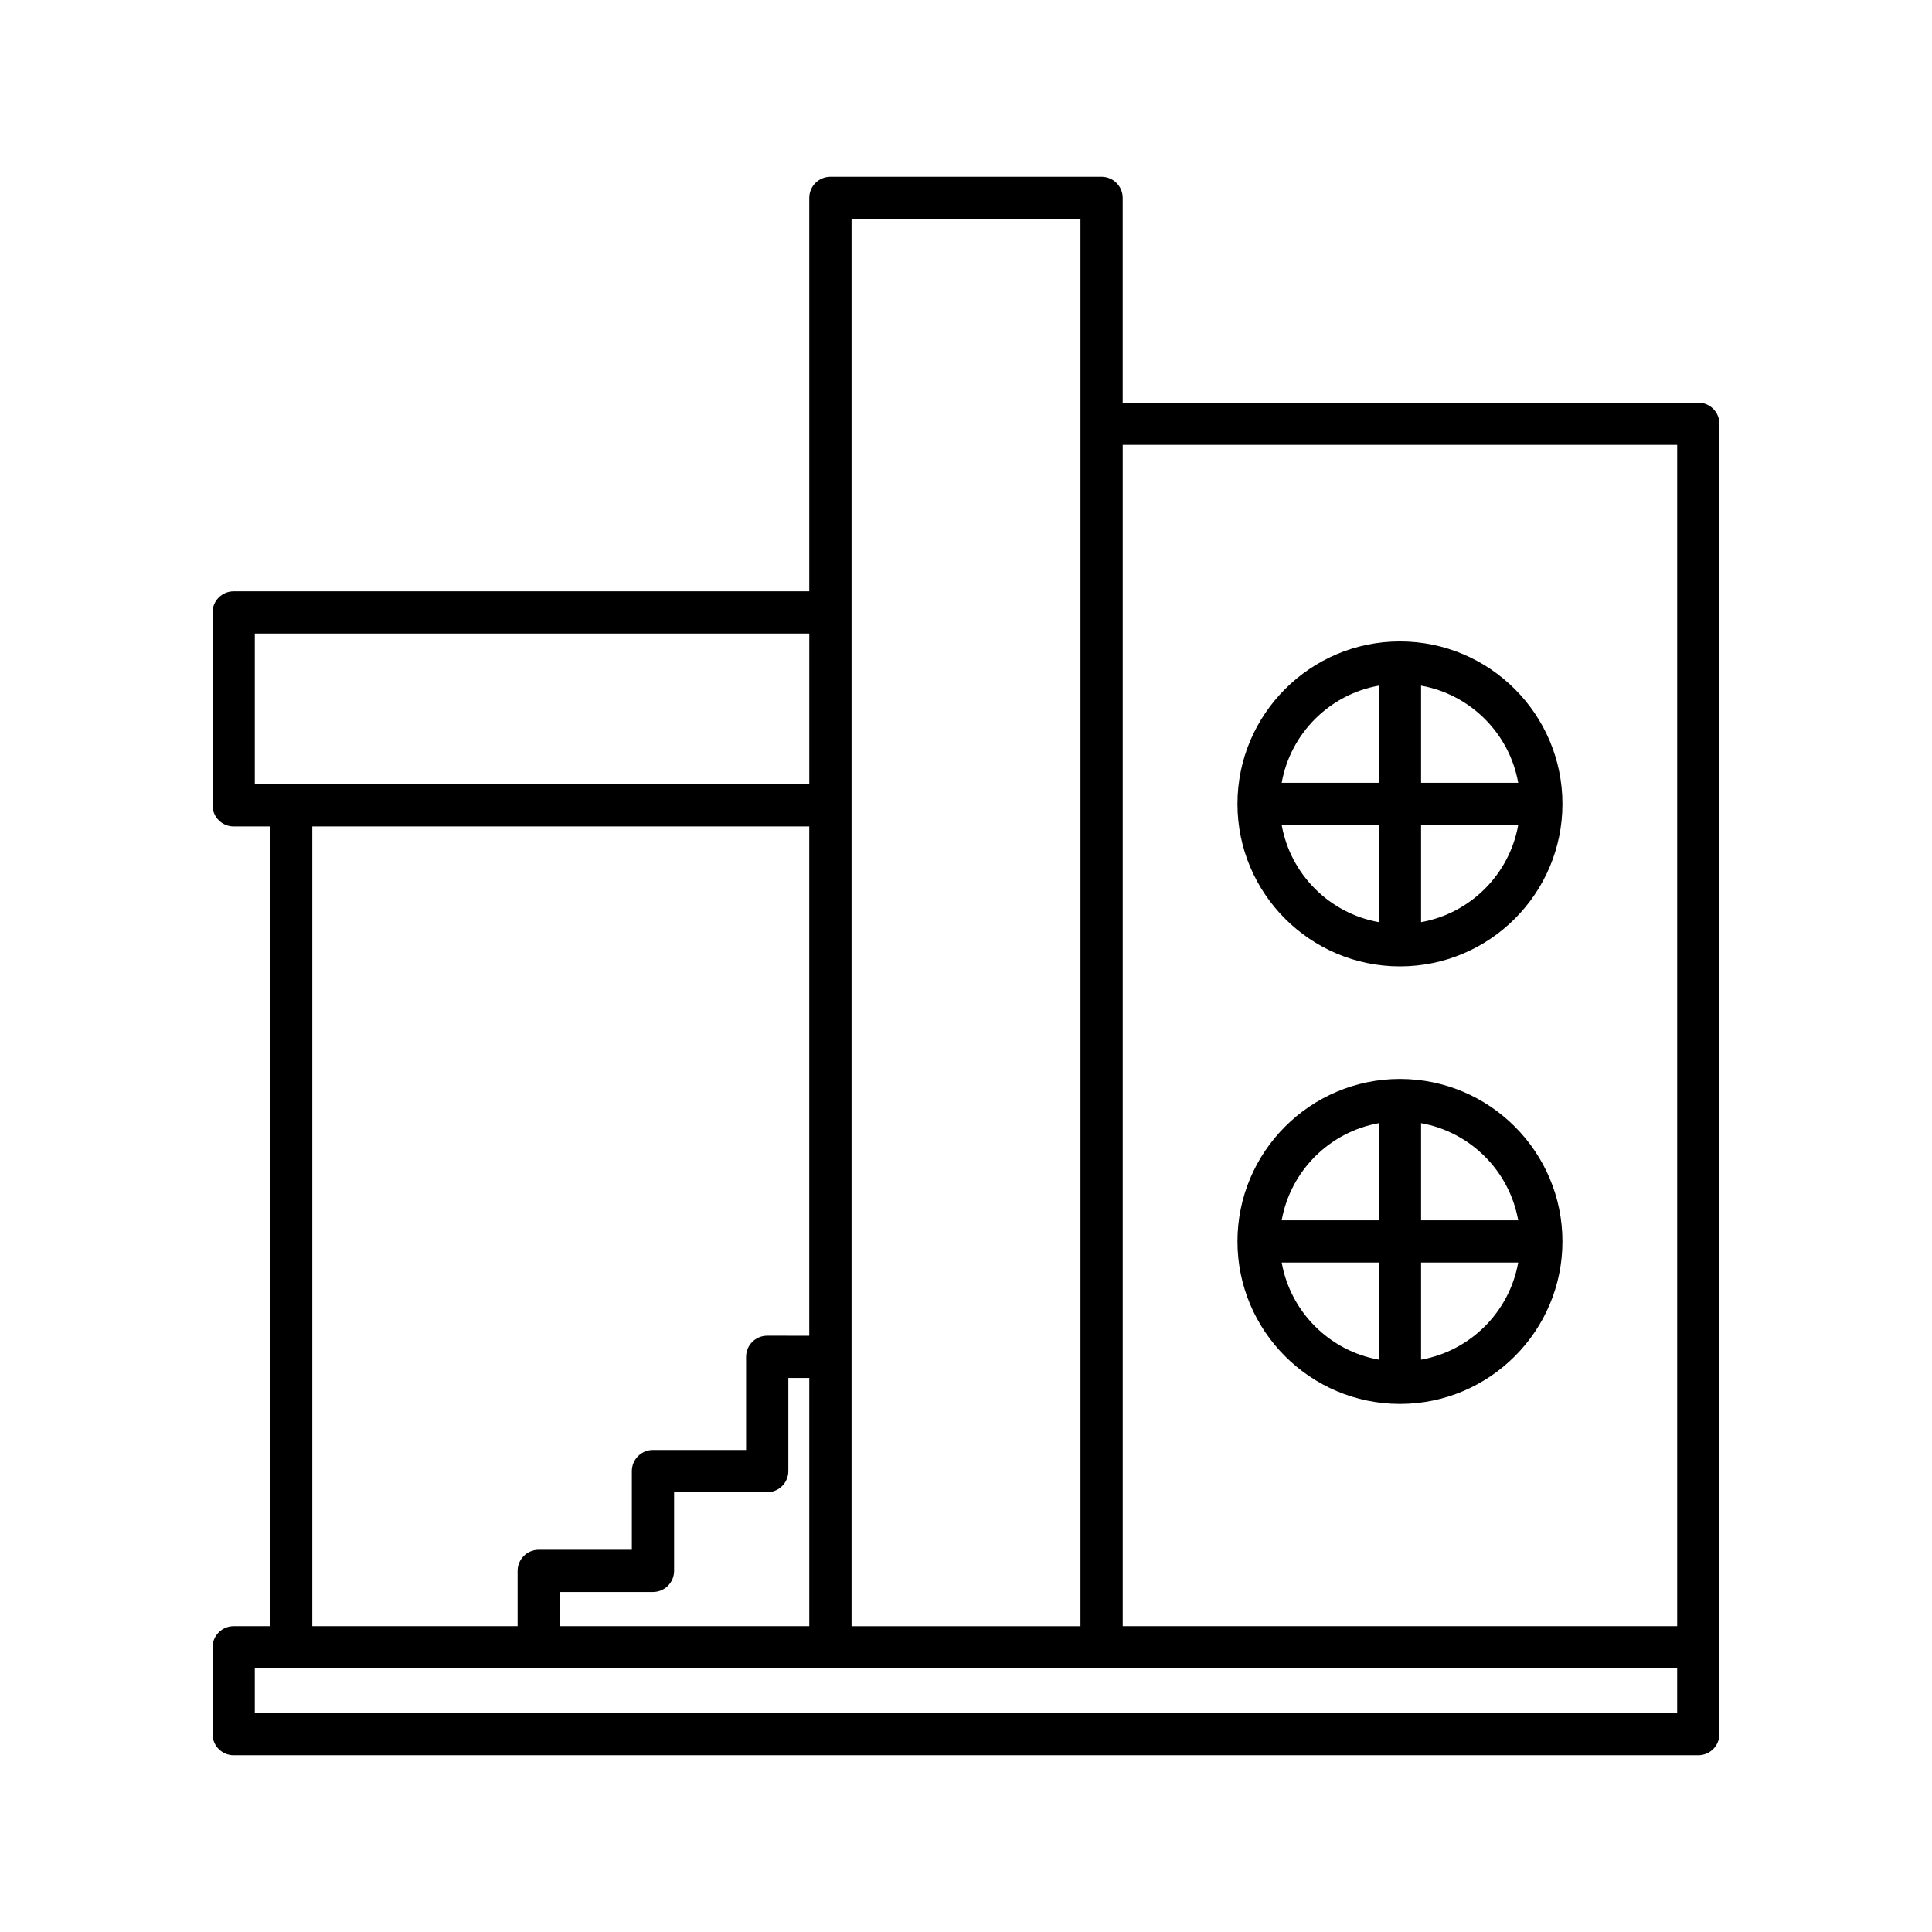
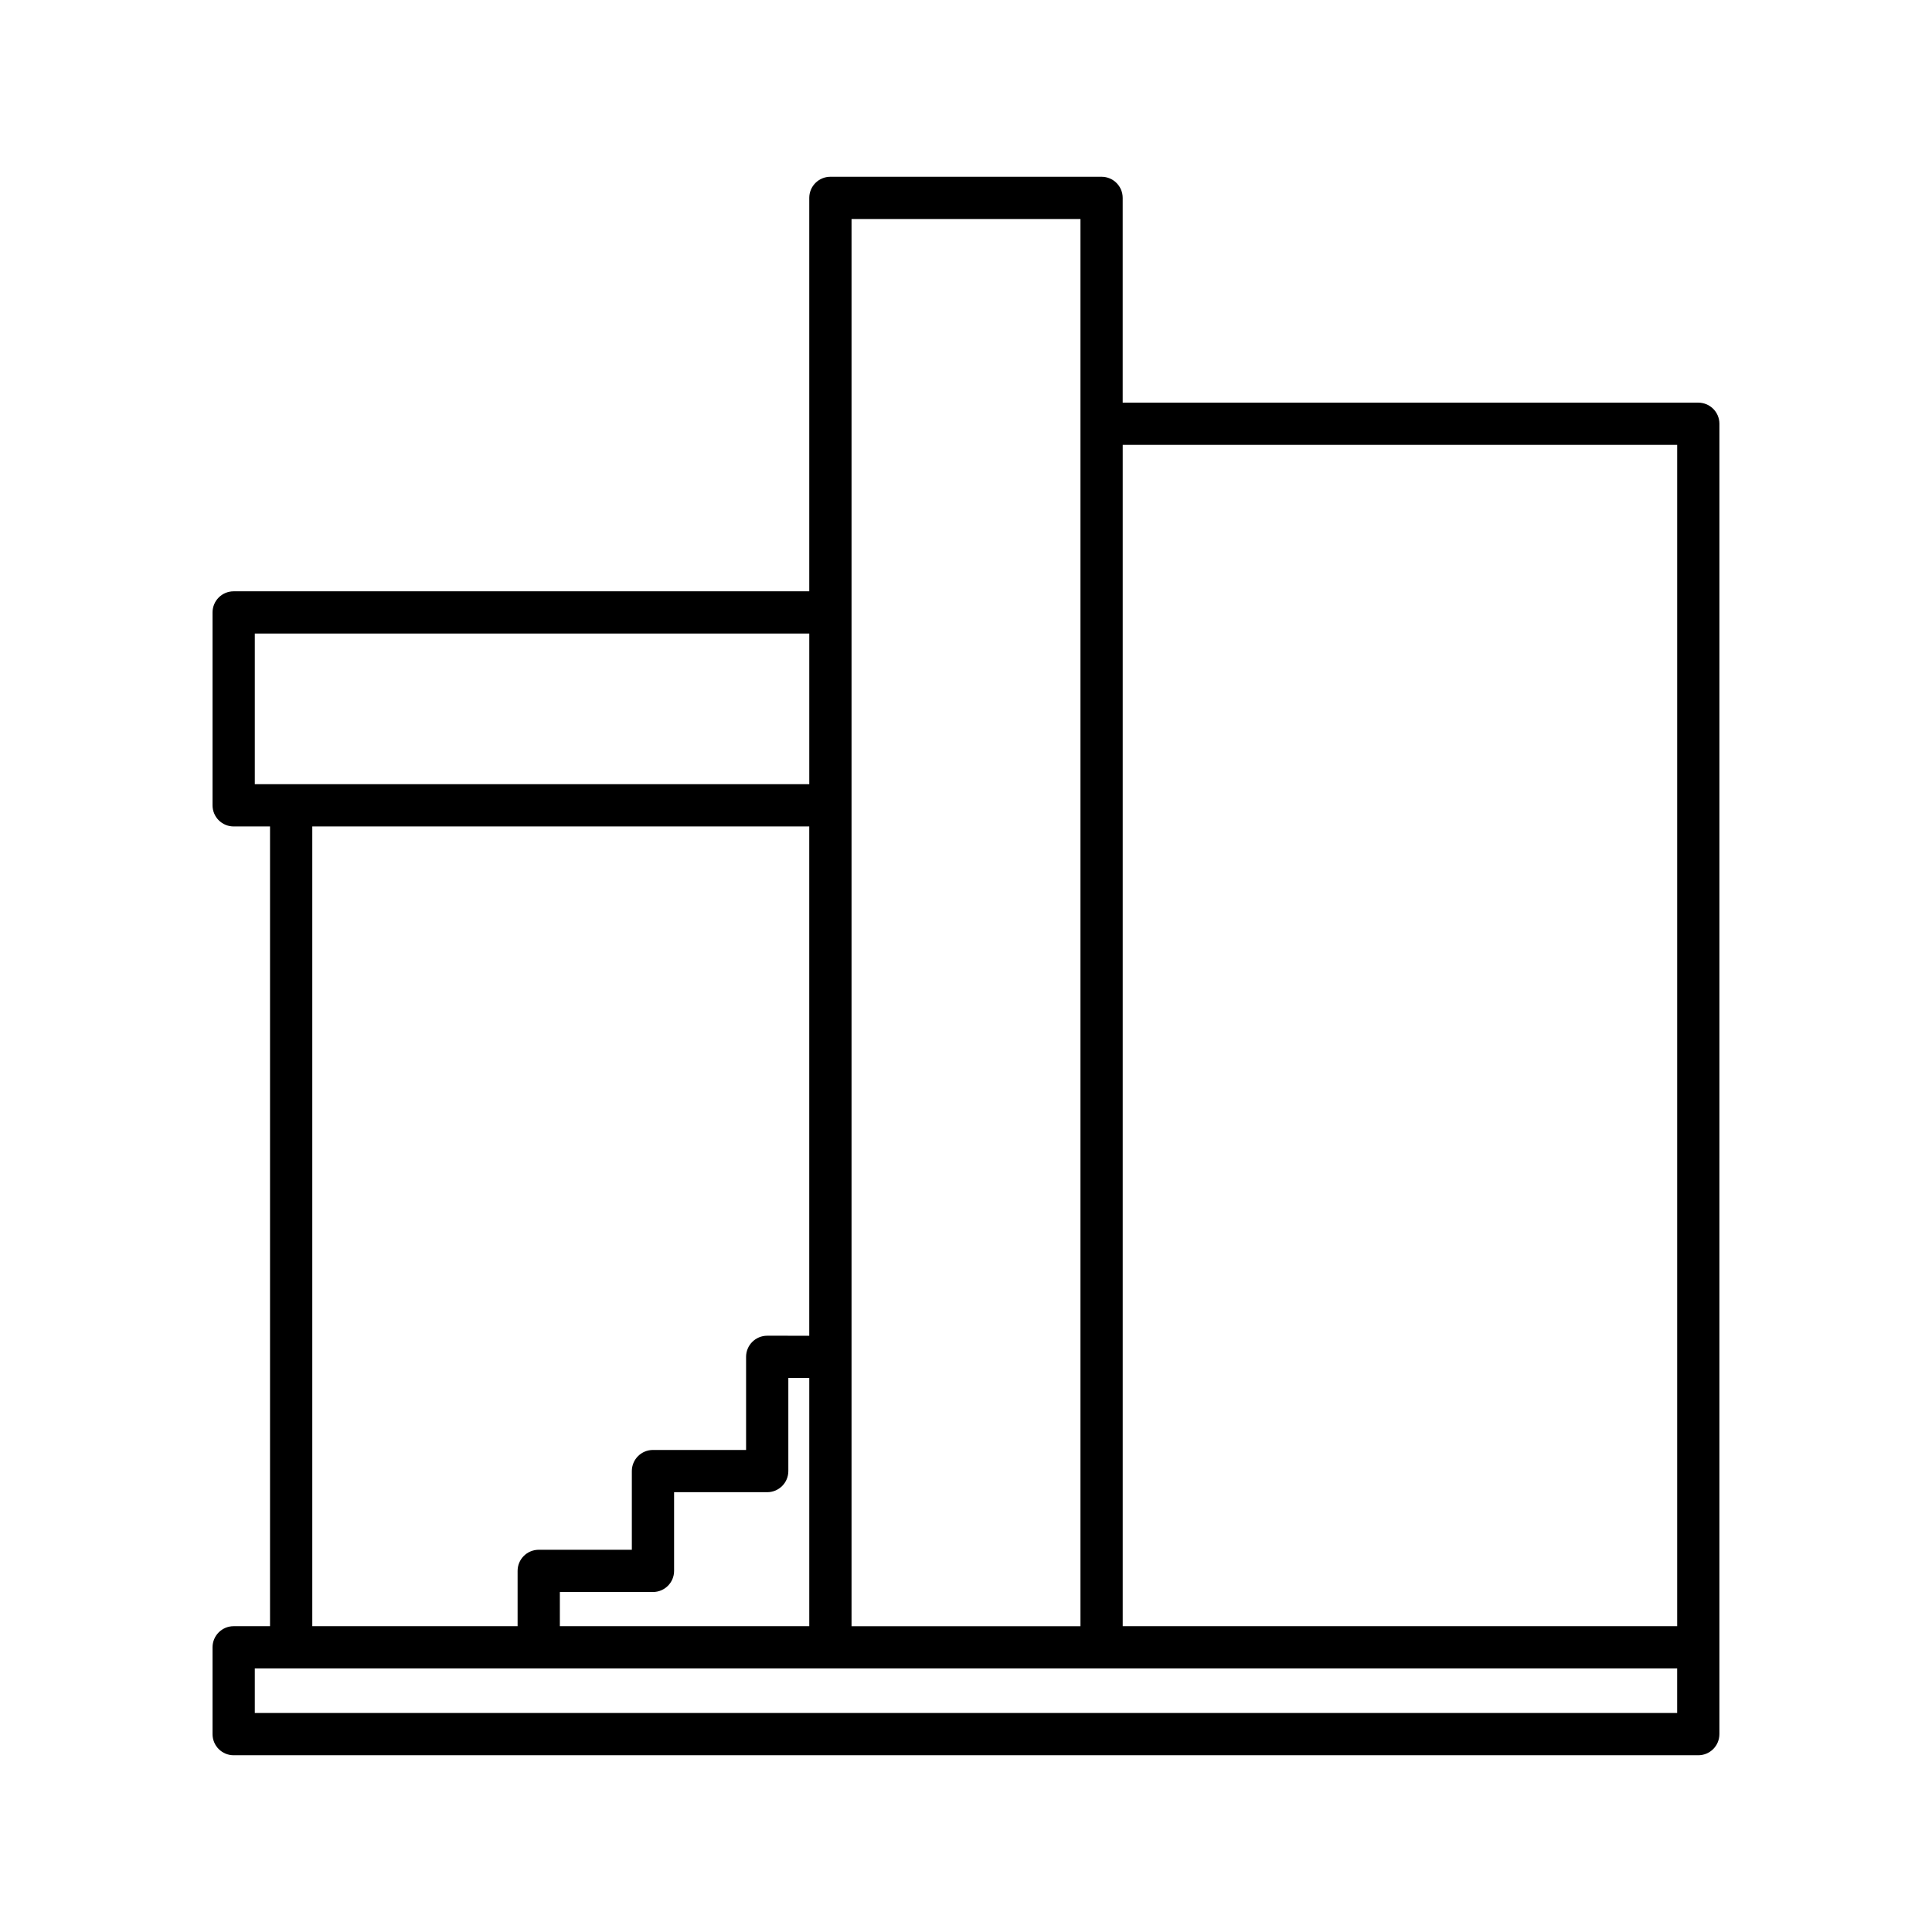
<svg xmlns="http://www.w3.org/2000/svg" fill="#000000" width="800px" height="800px" version="1.1" viewBox="144 144 512 512">
  <g>
    <path d="m205.93 609.16h388.13c3.094 0 5.598-2.508 5.598-5.598v-23.008l0.004-324.25c0-3.09-2.504-5.598-5.598-5.598h-152.54v-54.262c0-3.09-2.504-5.598-5.598-5.598h-71.863c-3.094 0-5.598 2.508-5.598 5.598v104.26h-152.54c-3.094 0-5.598 2.508-5.598 5.598v51.117c0 3.09 2.504 5.598 5.598 5.598h9.637v211.94h-9.637c-3.094 0-5.598 2.508-5.598 5.598v23.008c0 3.09 2.504 5.598 5.598 5.598zm235.6-347.26h146.94v313.06h-146.94zm-71.863-59.859h60.668v372.92h-60.668zm-158.14 149.78v-39.922h146.94v39.922zm135.79 146.16c-3.094 0-5.598 2.508-5.598 5.598v24.676h-24.676c-3.094 0-5.598 2.508-5.598 5.598v20.852h-24.676c-3.094 0-5.598 2.508-5.598 5.598v14.652h-54.41v-211.94h131.7v134.97zm11.148 11.195v65.777h-66.098v-9.055h24.676c3.094 0 5.598-2.508 5.598-5.598v-20.852h24.676c3.094 0 5.598-2.508 5.598-5.598v-24.676zm-146.94 76.973h376.94v11.812h-376.94z" />
-     <path d="m515 313.98c-23.742 0-43.062 19.316-43.062 43.062 0 23.746 19.32 43.062 43.062 43.062 23.742 0 43.062-19.316 43.062-43.062 0-23.746-19.32-43.062-43.062-43.062zm-5.598 74.402c-13.086-2.332-23.41-12.66-25.742-25.742h25.742zm0-36.938h-25.742c2.332-13.086 12.66-23.41 25.742-25.742zm11.195 36.938v-25.742h25.742c-2.332 13.082-12.656 23.41-25.742 25.742zm0-36.938v-25.742c13.086 2.332 23.41 12.66 25.742 25.742z" />
-     <path d="m515 429.93c-23.742 0-43.062 19.316-43.062 43.062 0 23.746 19.32 43.062 43.062 43.062 23.742 0 43.062-19.316 43.062-43.062 0-23.746-19.32-43.062-43.062-43.062zm-5.598 74.402c-13.086-2.332-23.41-12.66-25.742-25.742h25.742zm0-36.938h-25.742c2.332-13.086 12.66-23.41 25.742-25.742zm11.195 36.938v-25.742h25.742c-2.332 13.082-12.656 23.41-25.742 25.742zm0-36.938v-25.742c13.086 2.332 23.41 12.66 25.742 25.742z" />
  </g>
</svg>